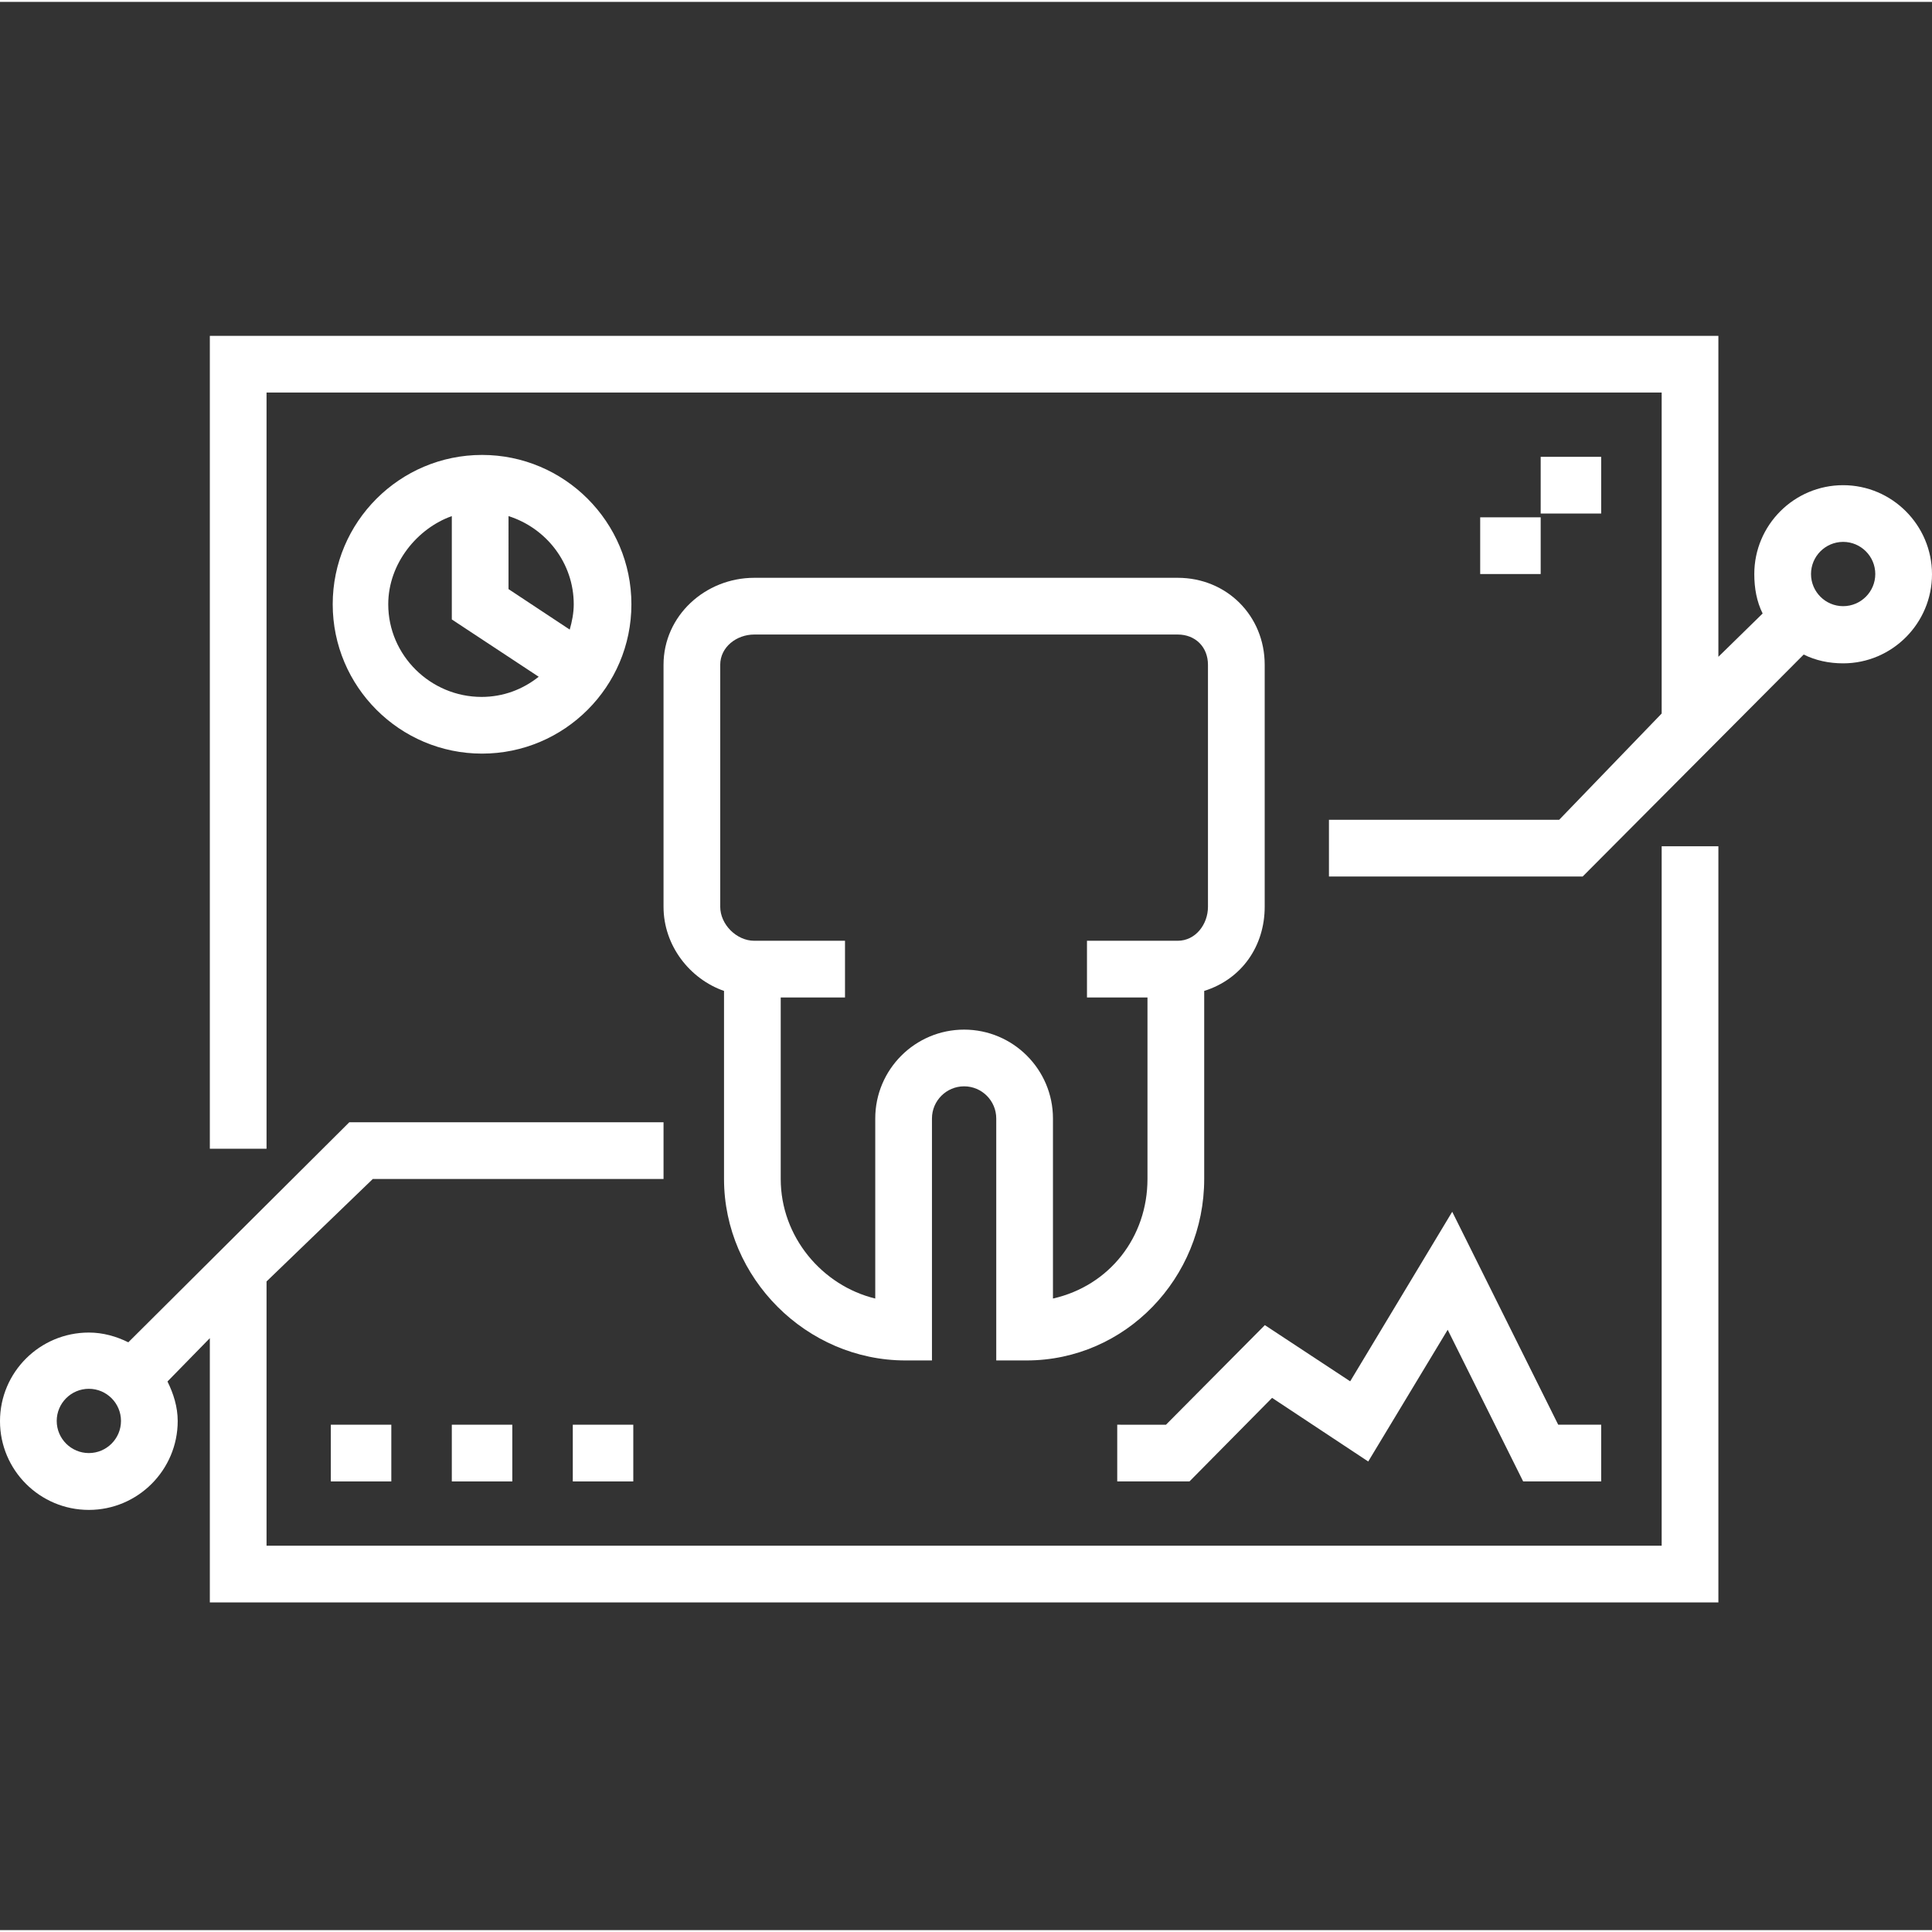
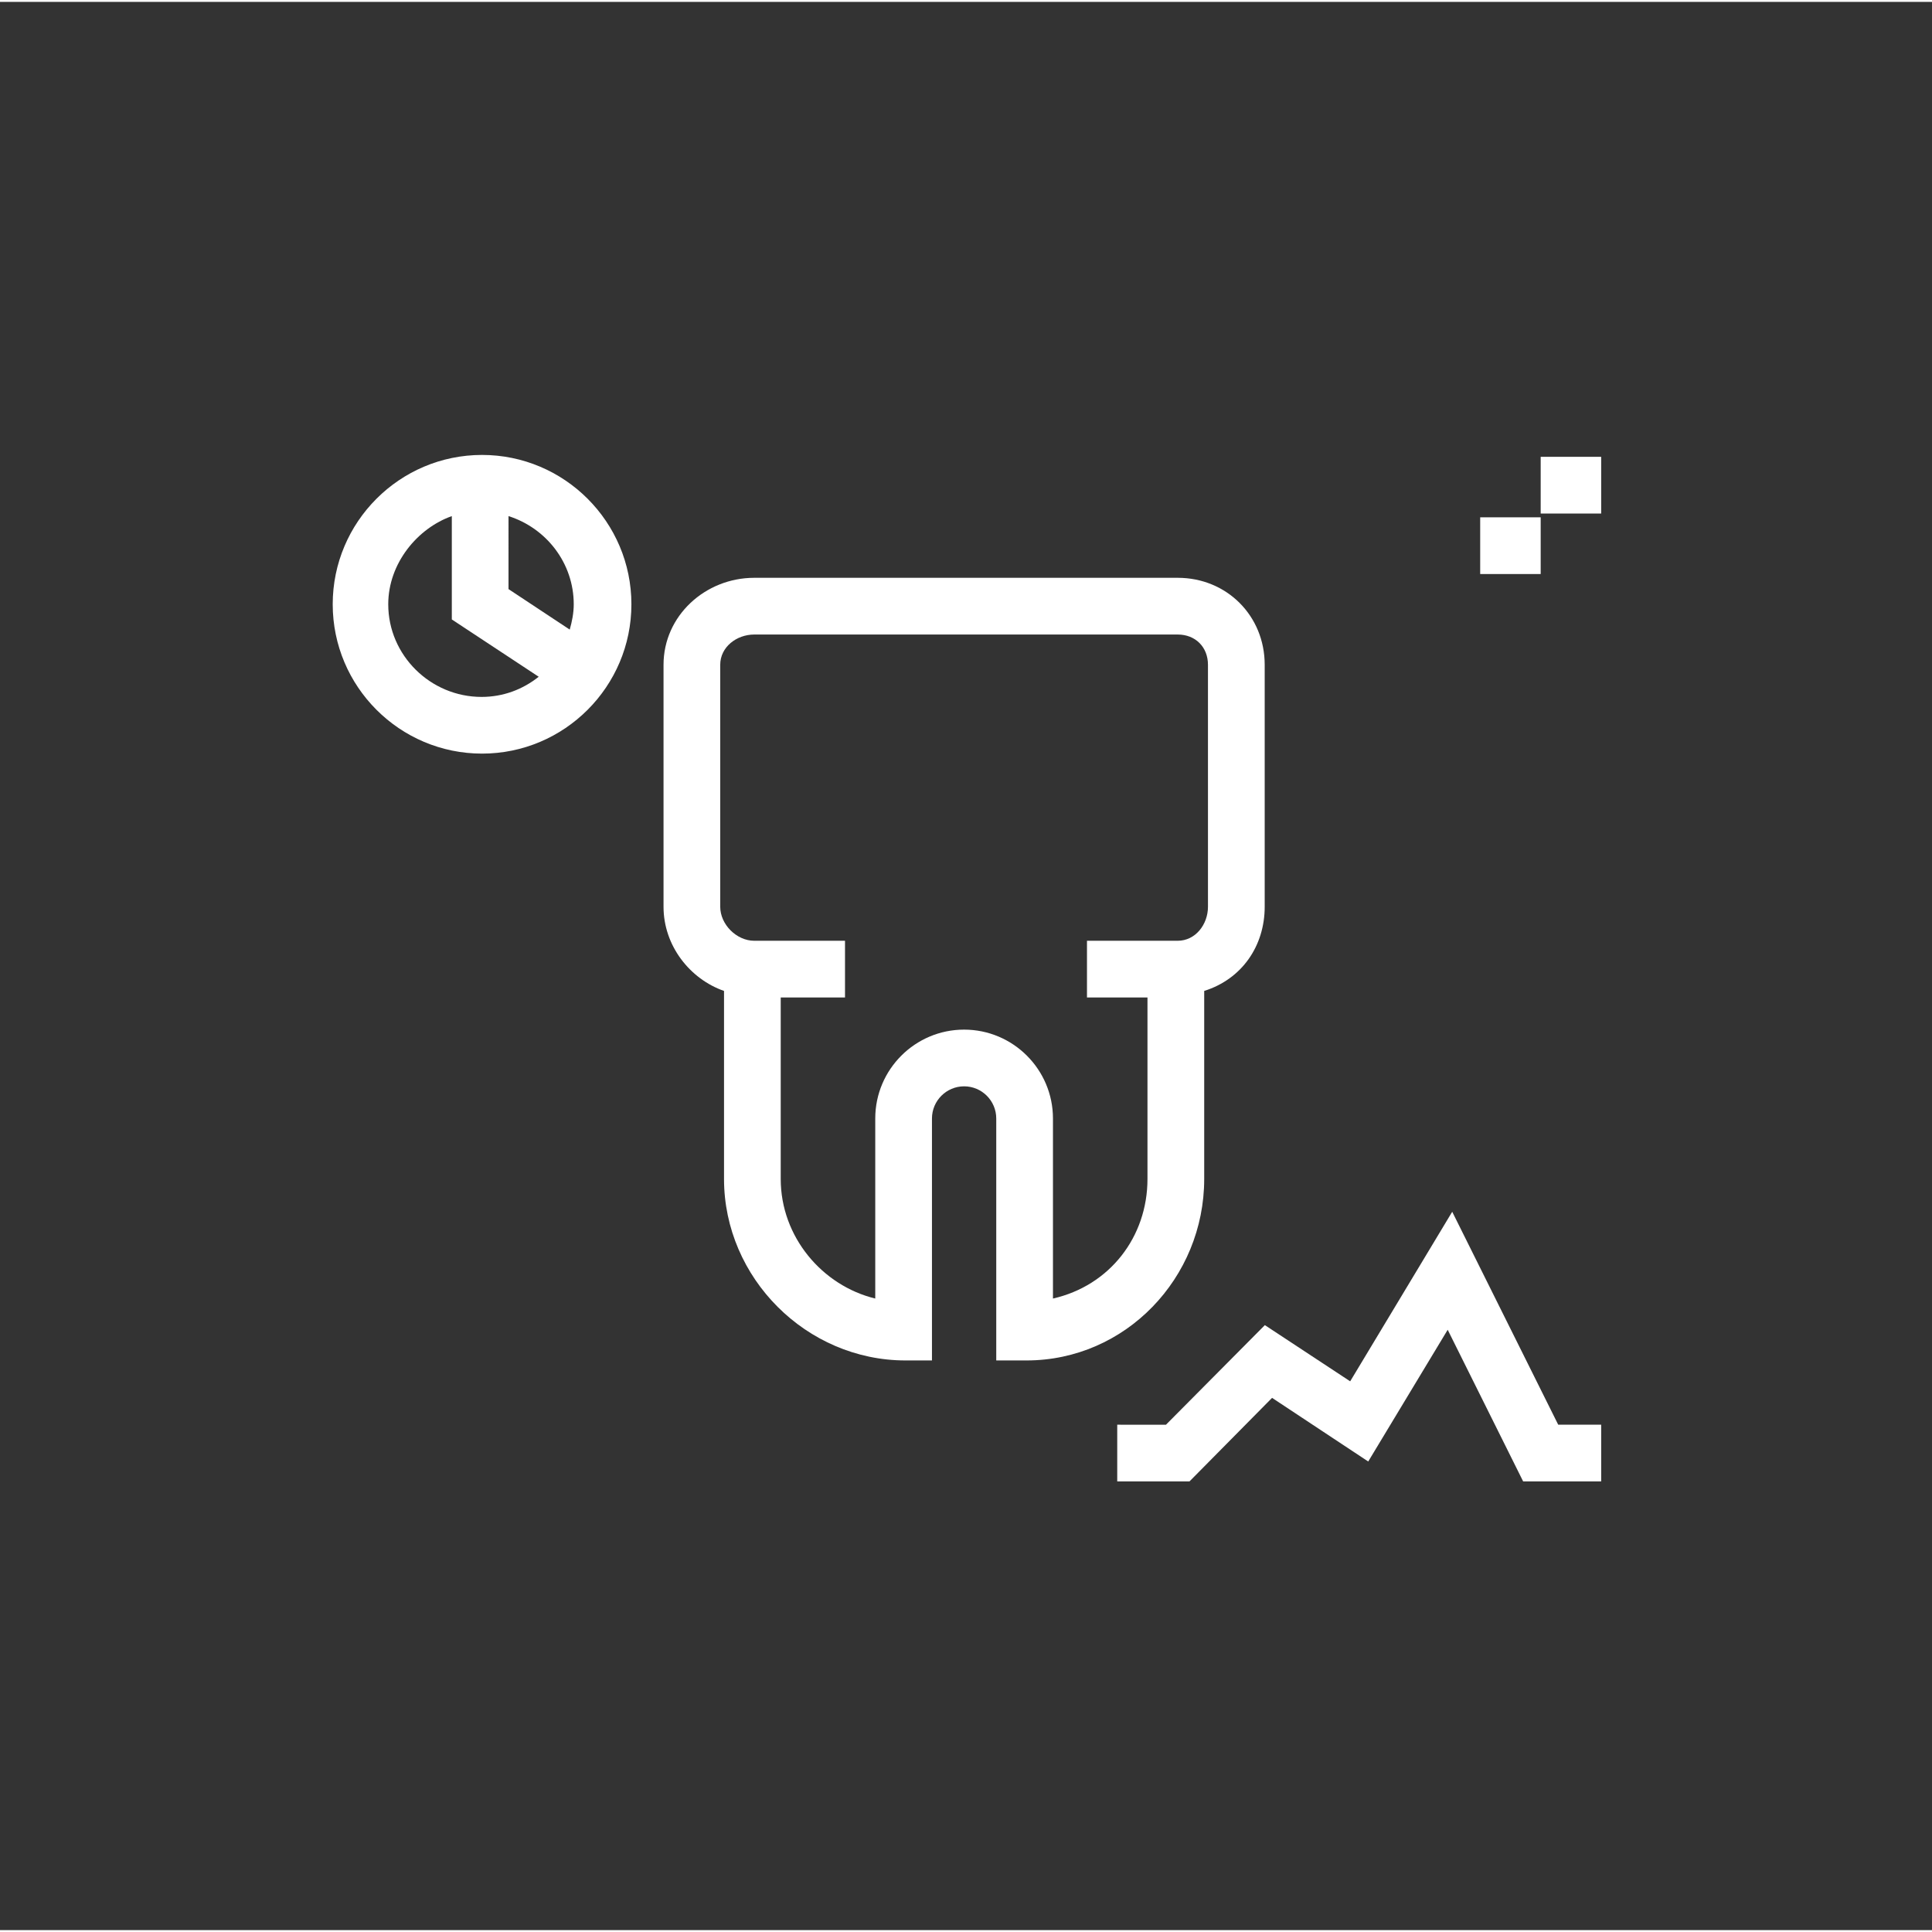
<svg xmlns="http://www.w3.org/2000/svg" height="512px" viewBox="0 -88 512 511" width="512px">
  <rect x="0" y="-88" width="512" height="511" fill="#333333" stroke="none" />
  <g>
-     <path d="m440.359 321.125h-369.723v-70.027l28.164-27.16h77.043v-15.031h-83.27l-58.57 58.32c-3.152-1.57-6.703-2.586-10.457-2.586-12.984 0-23.547 10.5-23.547 23.484s10.562 23.516 23.547 23.516 23.547-10.578 23.547-23.562c0-3.754-1.141-7.312-2.711-10.469l11.227-11.484v70.031h399.781v-200.391h-15.031zm-416.812-24.547c-4.695 0-8.516-3.82-8.516-8.516s3.82-8.516 8.516-8.516 8.516 3.82 8.516 8.516-3.82 8.516-8.516 8.516zm0 0" data-original="#000000" class="active-path" data-old_color="#000000" fill="#FFFFFF" />
    <path d="m296.078 289.062v15.031h19.145l21.891-22.145 25.48 16.863 21.059-34.91 20 40.191h20.676v-15.031h-11.387l-28.09-56.434-27.039 44.934-22.613-14.891-26.203 26.391zm0 0" data-original="#000000" class="active-path" data-old_color="#000000" fill="#FFFFFF" />
    <path d="m312.109 64.625h-112.219c-12.984 0-24.047 10.062-24.047 23.047v64.125c0 10.355 7.012 19.164 16.031 22.309v49.832c0 26.242 21.852 48.094 48.094 48.094h7.012v-64.125c0-4.695 3.824-8.52 8.52-8.52s8.516 3.824 8.516 8.52v64.125h8.016c26.242 0 47.094-21.852 47.094-48.094v-49.832c10.02-3.145 16.031-11.953 16.031-22.309v-64.125c0-12.984-10.062-23.047-23.047-23.047zm8.016 87.172c0 4.695-3.32 9.016-8.016 9.016h-24.047v15.031h16.031v48.094c0 15.367-10.02 28.285-25.047 31.688v-47.719c0-12.984-10.566-23.547-23.547-23.547-12.984 0-23.547 10.562-23.547 23.547v47.719c-14.027-3.402-25.051-16.32-25.051-31.688v-48.094h17.035v-15.031h-24.047c-4.695 0-9.02-4.32-9.02-9.016v-64.125c0-4.695 4.324-8.016 9.02-8.016h112.219c4.695 0 8.016 3.32 8.016 8.016zm0 0" data-original="#000000" class="active-path" data-old_color="#000000" fill="#FFFFFF" />
    <path d="m127.75 111.215c21.82 0 39.578-17.754 39.578-39.574 0-21.824-17.758-39.578-39.578-39.578-21.824 0-39.578 17.754-39.578 39.578 0 21.82 17.754 39.574 39.578 39.574zm7.012-62.941c10.02 3.18 17.285 12.449 17.285 23.367 0 2.324-.457 4.57-1.062 6.707l-16.223-10.73zm-15.027 0v27.387l23.027 15.184c-4.195 3.34-9.371 5.344-15.137 5.344-13.539 0-24.738-11.012-24.738-24.547.004-10.918 7.828-20.188 16.848-23.367zm0 0" data-original="#000000" class="active-path" data-old_color="#000000" fill="#FFFFFF" />
-     <path d="m488.453 40.078c-12.984 0-23.547 10.562-23.547 23.547 0 3.754.641 7.305 2.211 10.457l-11.727 11.477v-85.059h-399.781v215.422h15.027v-200.391h369.723v85.059l-27.16 28.16h-61.012v15.031h67.238l58.57-58.82c3.152 1.57 6.703 2.332 10.457 2.332 12.984 0 23.547-10.625 23.547-23.609 0-12.98-10.562-23.605-23.547-23.605zm0 32.062c-4.695 0-8.516-3.82-8.516-8.516s3.82-8.52 8.516-8.52 8.516 3.824 8.516 8.52-3.82 8.516-8.516 8.516zm0 0" data-original="#000000" class="active-path" data-old_color="#000000" fill="#FFFFFF" />
-     <path d="m87.672 289.062h16.031v15.031h-16.031zm0 0" data-original="#000000" class="active-path" data-old_color="#000000" fill="#FFFFFF" />
-     <path d="m119.734 289.062h16.031v15.031h-16.031zm0 0" data-original="#000000" class="active-path" data-old_color="#000000" fill="#FFFFFF" />
-     <path d="m151.797 289.062h16.031v15.031h-16.031zm0 0" data-original="#000000" class="active-path" data-old_color="#000000" fill="#FFFFFF" />
    <path d="m392.266 48.594h16.031v15.031h-16.031zm0 0" data-original="#000000" class="active-path" data-old_color="#000000" fill="#FFFFFF" />
    <path d="m408.297 32.562h16.031v15.031h-16.031zm0 0" data-original="#000000" class="active-path" data-old_color="#000000" fill="#FFFFFF" />
  </g>
</svg>